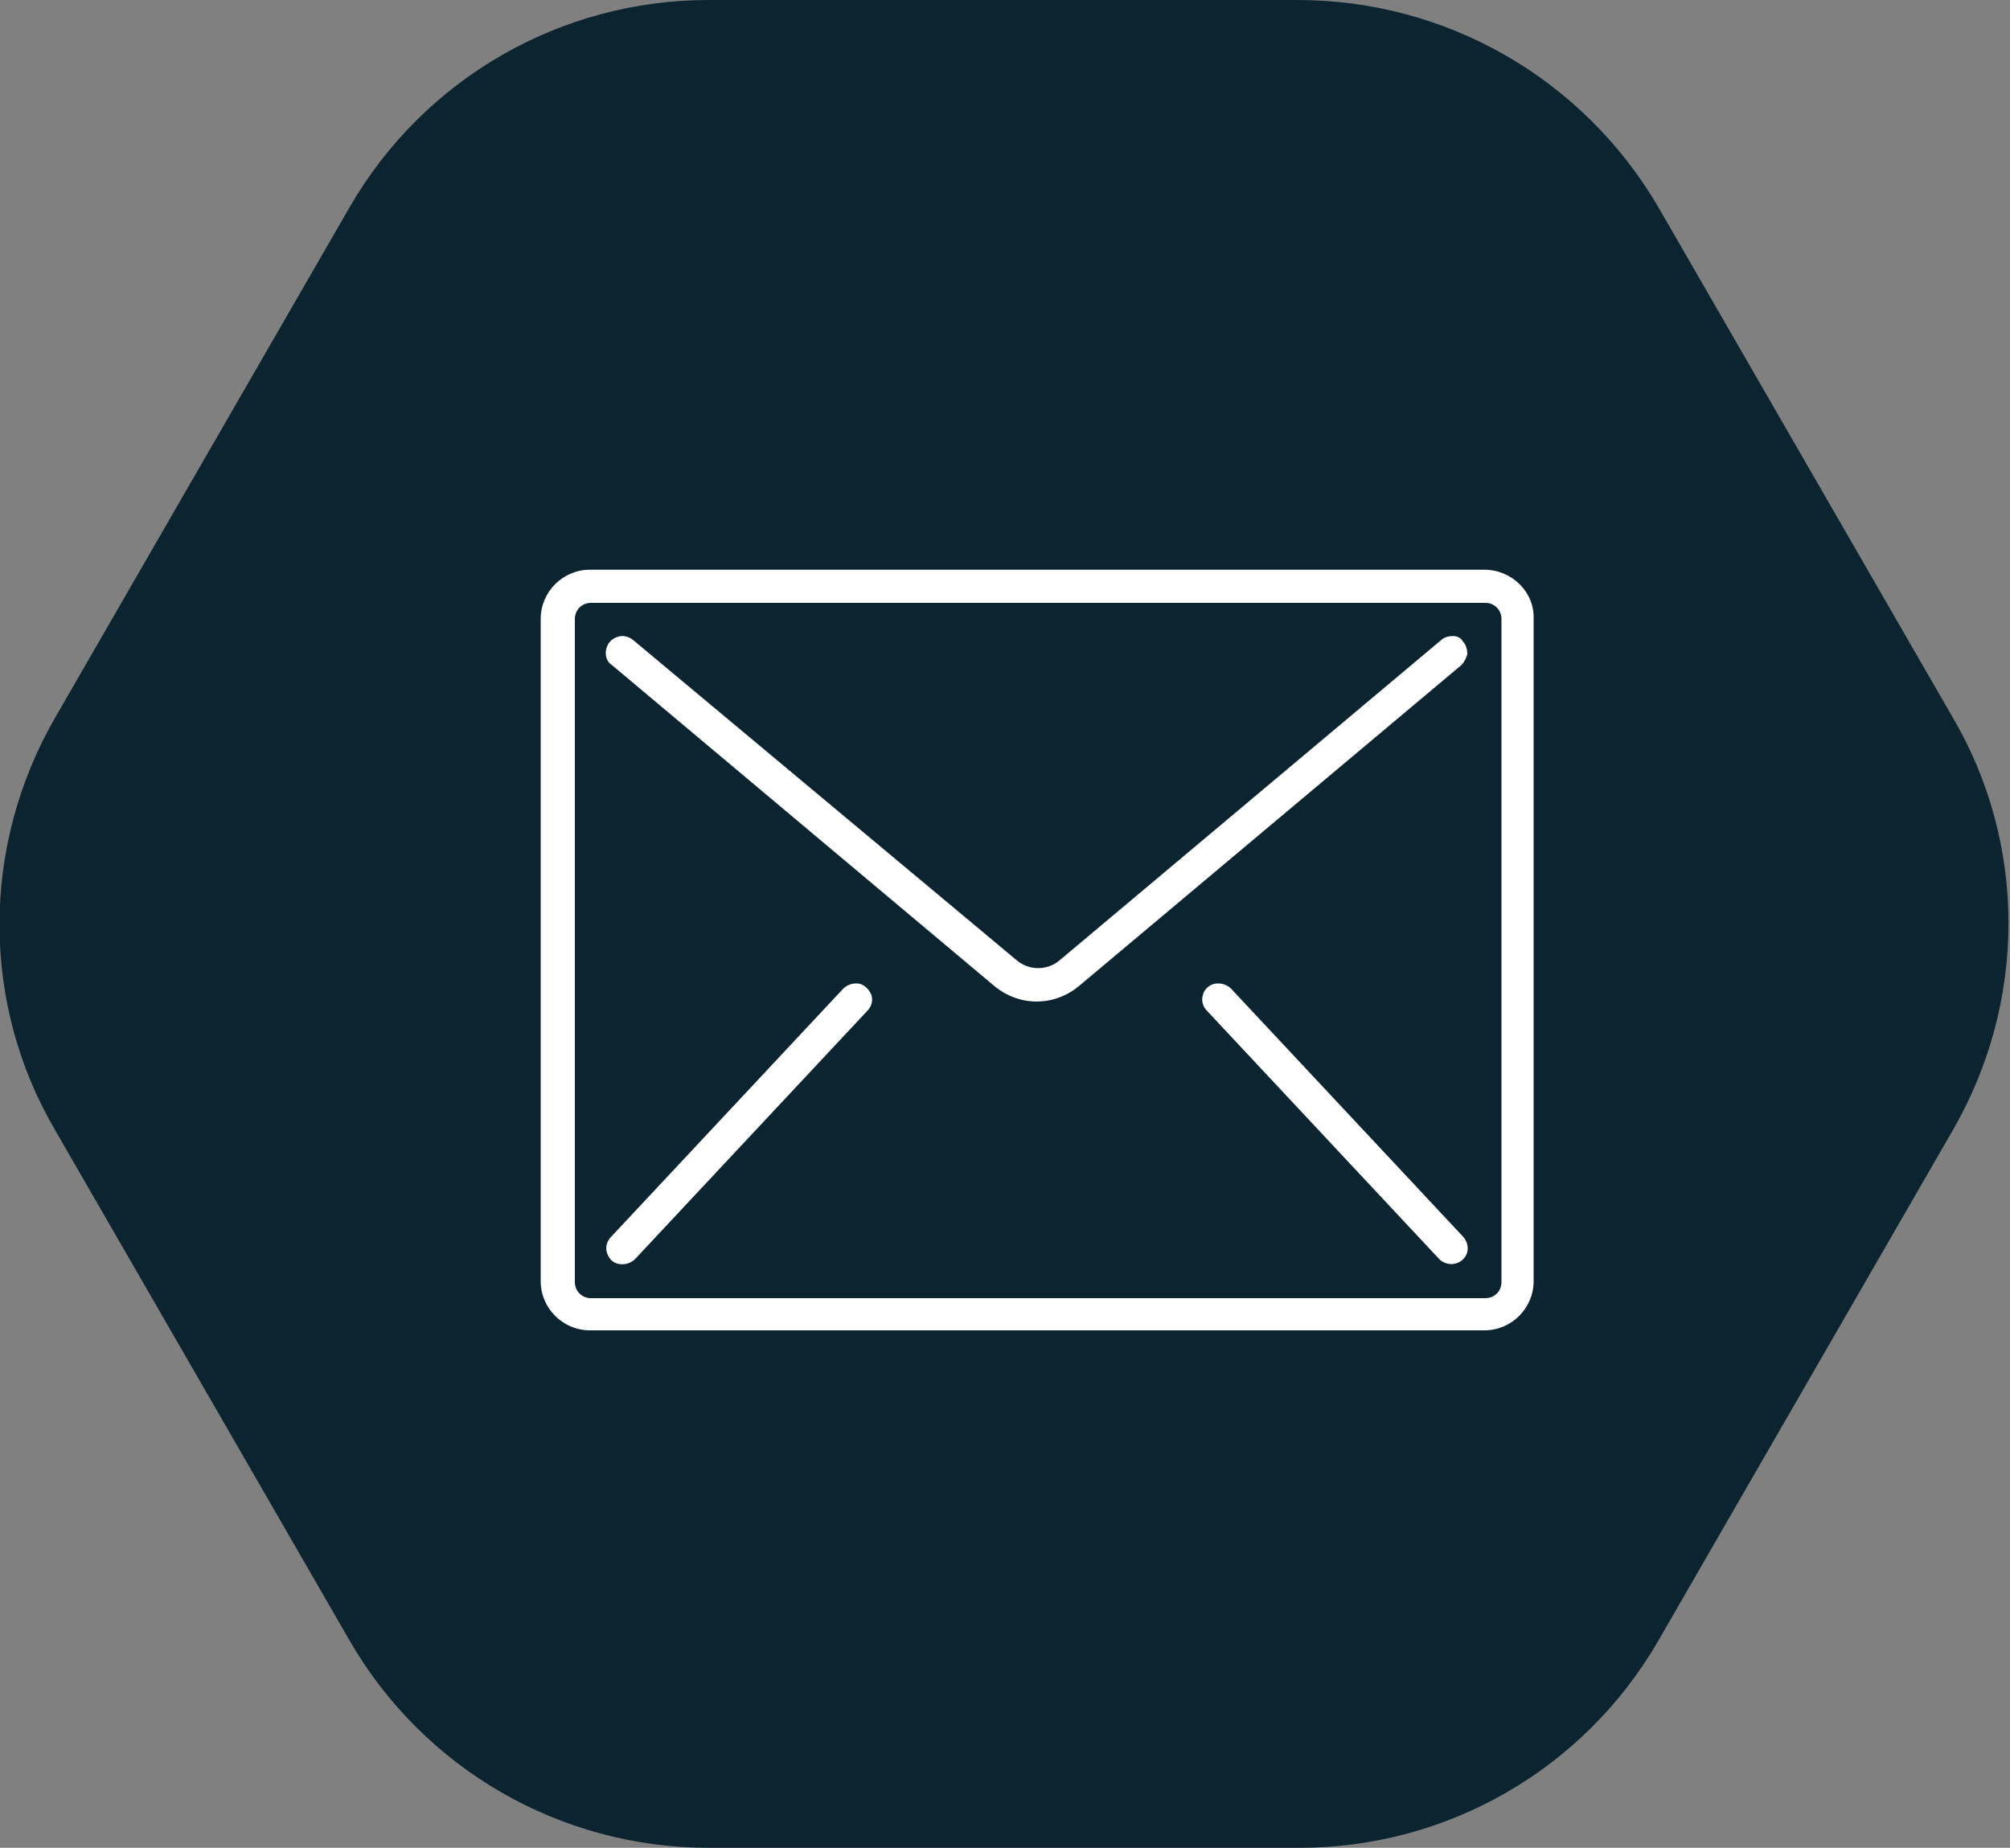
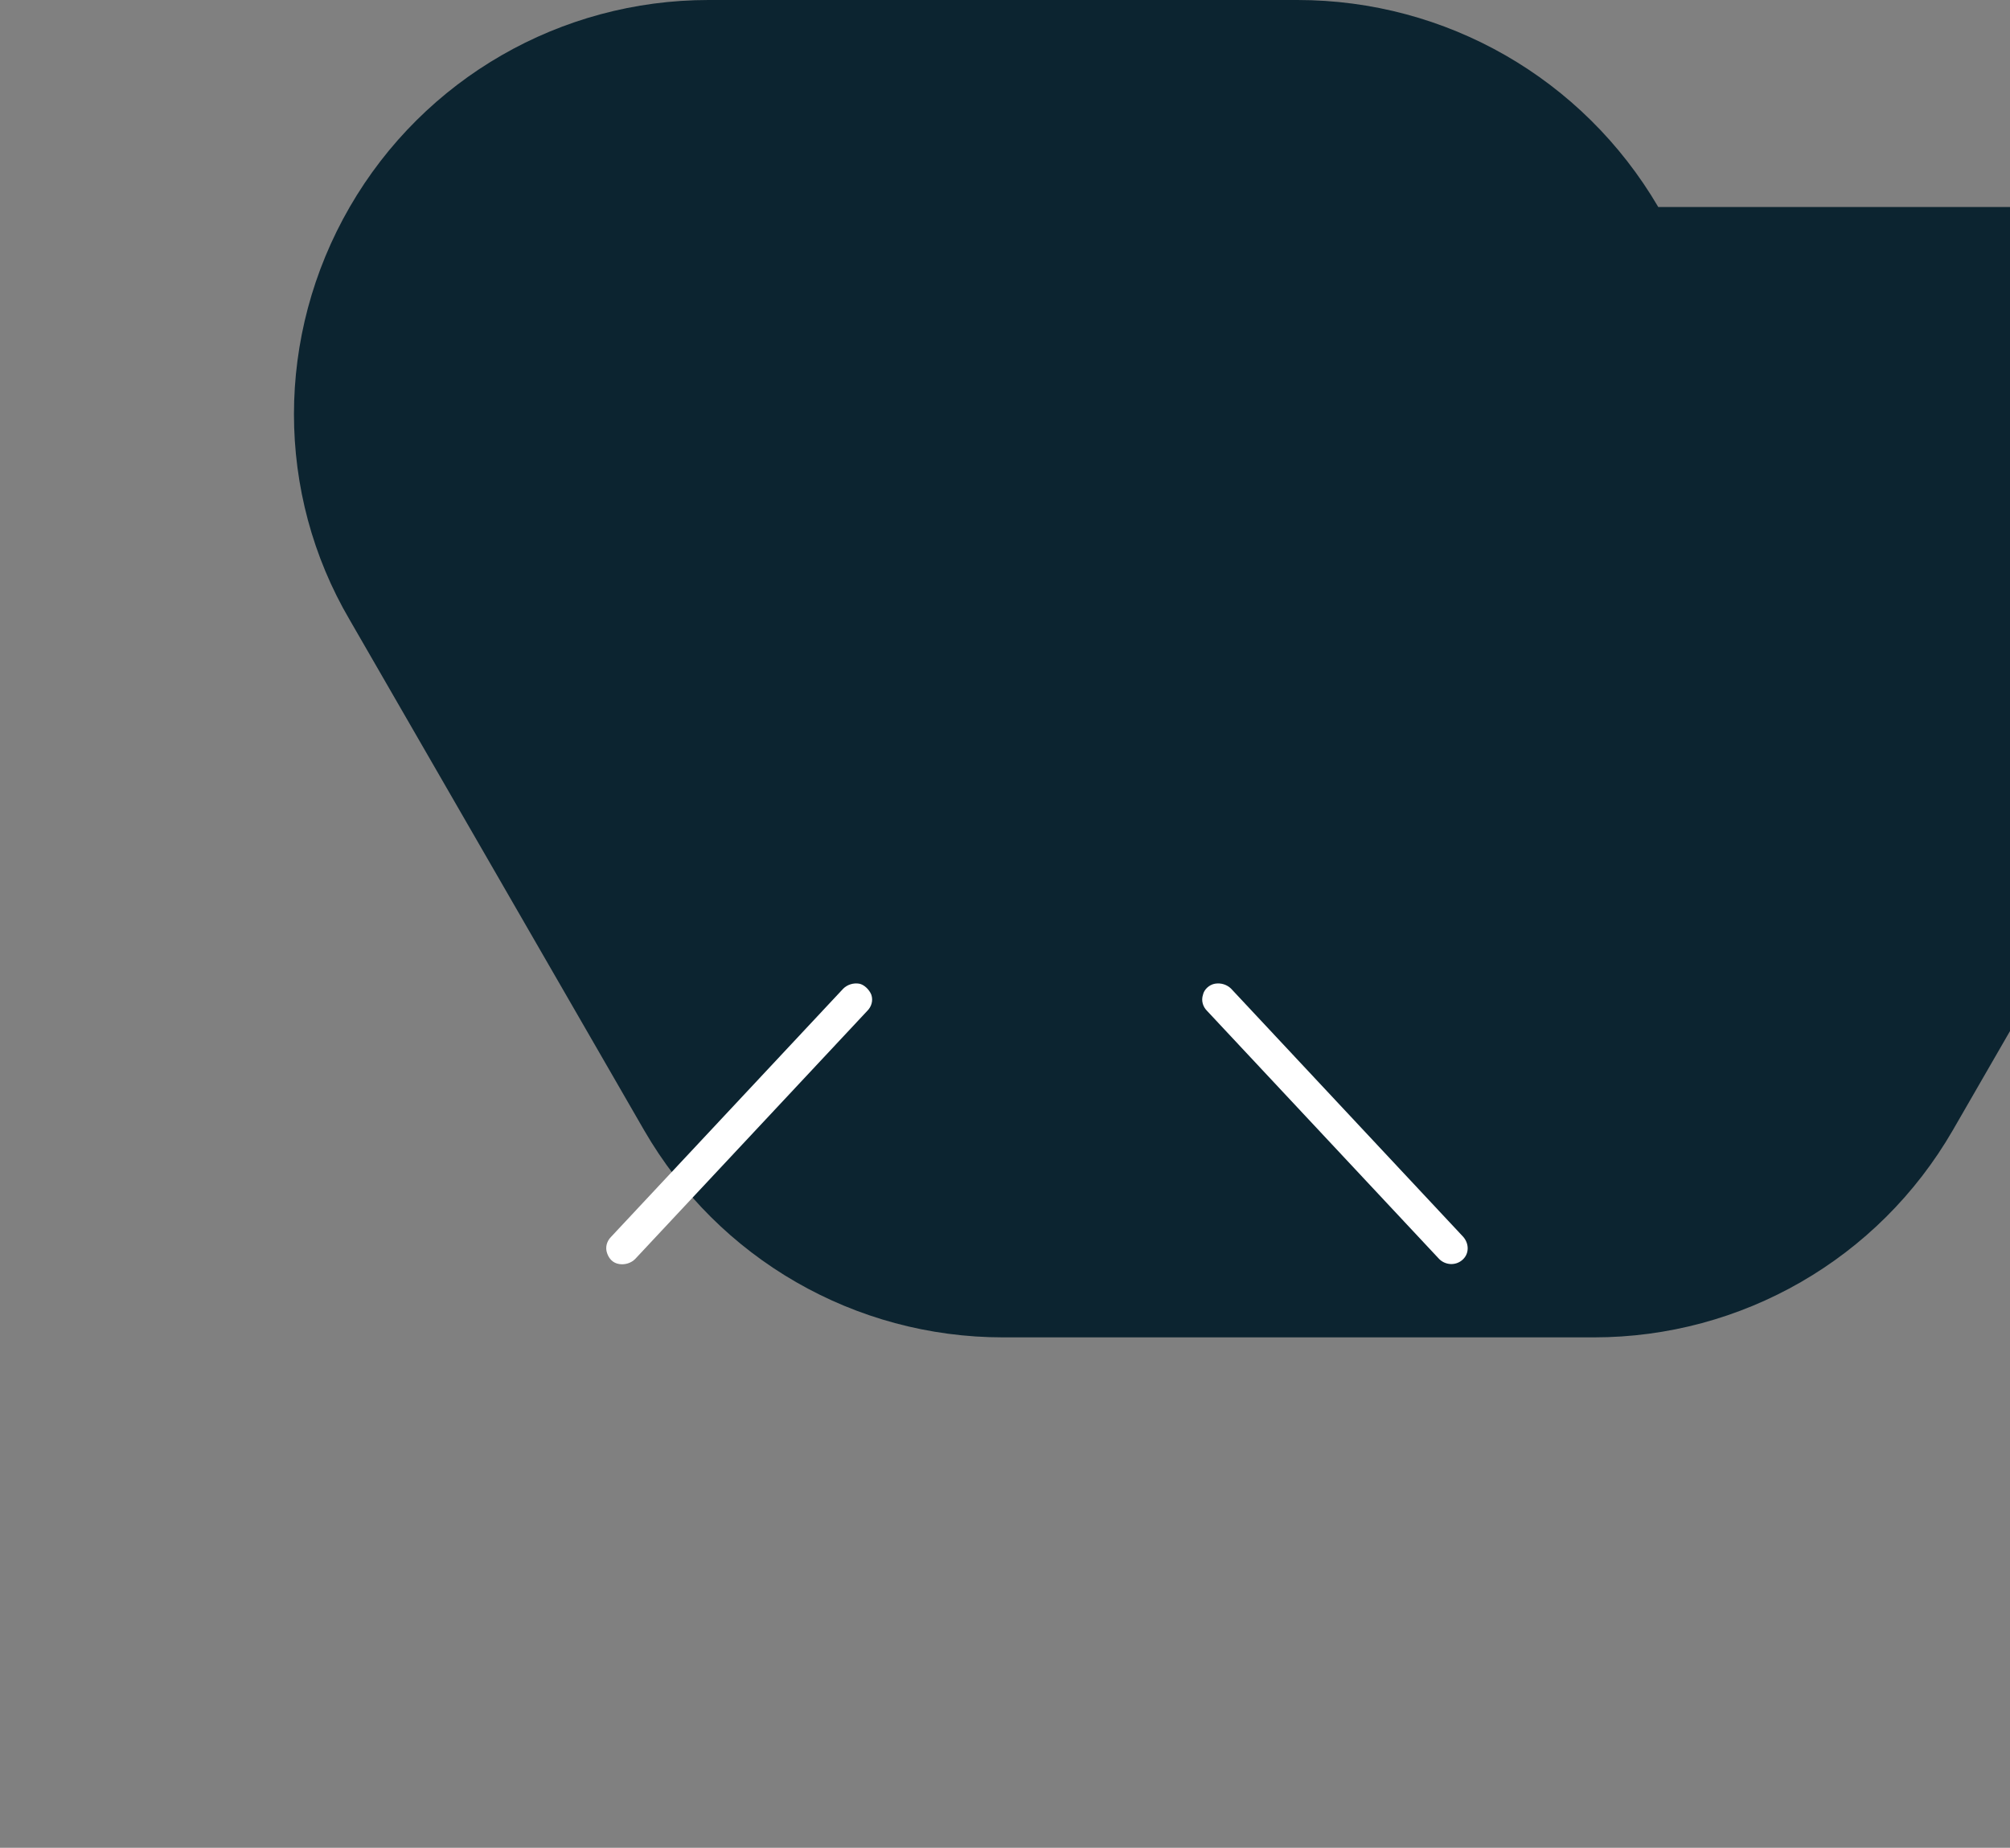
<svg xmlns="http://www.w3.org/2000/svg" version="1.1" id="Layer_1" x="0px" y="0px" viewBox="0 0 200 183.9" style="enable-background:new 0 0 200 183.9;" xml:space="preserve">
  <rect x="0" y="0" width="200" height="183.9" fill="#808080" stroke="none" />
  <style type="text/css">
	.st0{fill:#0C2430;}
	.st1{fill:#FFFFFF;}
</style>
-   <path class="st0" d="M129.1,0H70.5C55.8,0,42.2,7.8,34.8,20.6L5.5,71.4c-7.4,12.8-7.4,28.5,0,41.1l29.3,50.8  c7.4,12.8,21,20.6,35.7,20.6h58.8c14.7,0,28.3-7.8,35.7-20.6l29.3-50.8c7.4-12.8,7.4-28.5,0-41.1L165,20.6  C157.5,7.8,143.9,0,129.1,0z" />
+   <path class="st0" d="M129.1,0H70.5C55.8,0,42.2,7.8,34.8,20.6c-7.4,12.8-7.4,28.5,0,41.1l29.3,50.8  c7.4,12.8,21,20.6,35.7,20.6h58.8c14.7,0,28.3-7.8,35.7-20.6l29.3-50.8c7.4-12.8,7.4-28.5,0-41.1L165,20.6  C157.5,7.8,143.9,0,129.1,0z" />
  <g>
    <g>
      <g>
-         <path class="st1" d="M147.7,56.7h-89c-2.7,0-4.9,2.2-4.9,4.9v65.9c0,2.7,2.2,4.9,4.9,4.9h89c2.7,0,4.9-2.2,4.9-4.9V61.6     C152.7,58.9,150.4,56.7,147.7,56.7z M149.4,127.6c0,0.9-0.7,1.6-1.6,1.6h-89c-0.9,0-1.6-0.7-1.6-1.6V61.6c0-0.9,0.7-1.6,1.6-1.6     h89c0.9,0,1.6,0.7,1.6,1.6V127.6L149.4,127.6z" />
-         <path class="st1" d="M144.6,63.3c-0.4,0-0.9,0.1-1.2,0.4l-38,31.9c-1.2,1-3,1-4.2,0L63,63.7c-0.5-0.4-1.1-0.5-1.6-0.3     c-0.6,0.2-1,0.7-1.1,1.3c-0.1,0.6,0.1,1.2,0.6,1.5l38,31.9c2.5,2.1,6,2.1,8.5,0l38-31.9c0.3-0.3,0.5-0.7,0.6-1.1     c0-0.4-0.1-0.9-0.4-1.2C145.4,63.5,145,63.3,144.6,63.3z" />
        <path class="st1" d="M85.5,97.9c-0.6-0.1-1.2,0.1-1.6,0.5l-23.1,24.7c-0.4,0.4-0.6,1-0.4,1.6c0.2,0.6,0.6,1,1.2,1.1     c0.6,0.1,1.2-0.1,1.6-0.5l23.1-24.7c0.4-0.4,0.6-1,0.4-1.6C86.5,98.5,86,98,85.5,97.9z" />
        <path class="st1" d="M122.5,98.4c-0.4-0.4-1-0.6-1.6-0.5s-1.1,0.6-1.2,1.1c-0.2,0.6,0,1.2,0.4,1.6l23.1,24.7     c0.6,0.6,1.6,0.7,2.3,0.1c0.7-0.6,0.7-1.6,0.1-2.3L122.5,98.4z" />
      </g>
    </g>
  </g>
</svg>